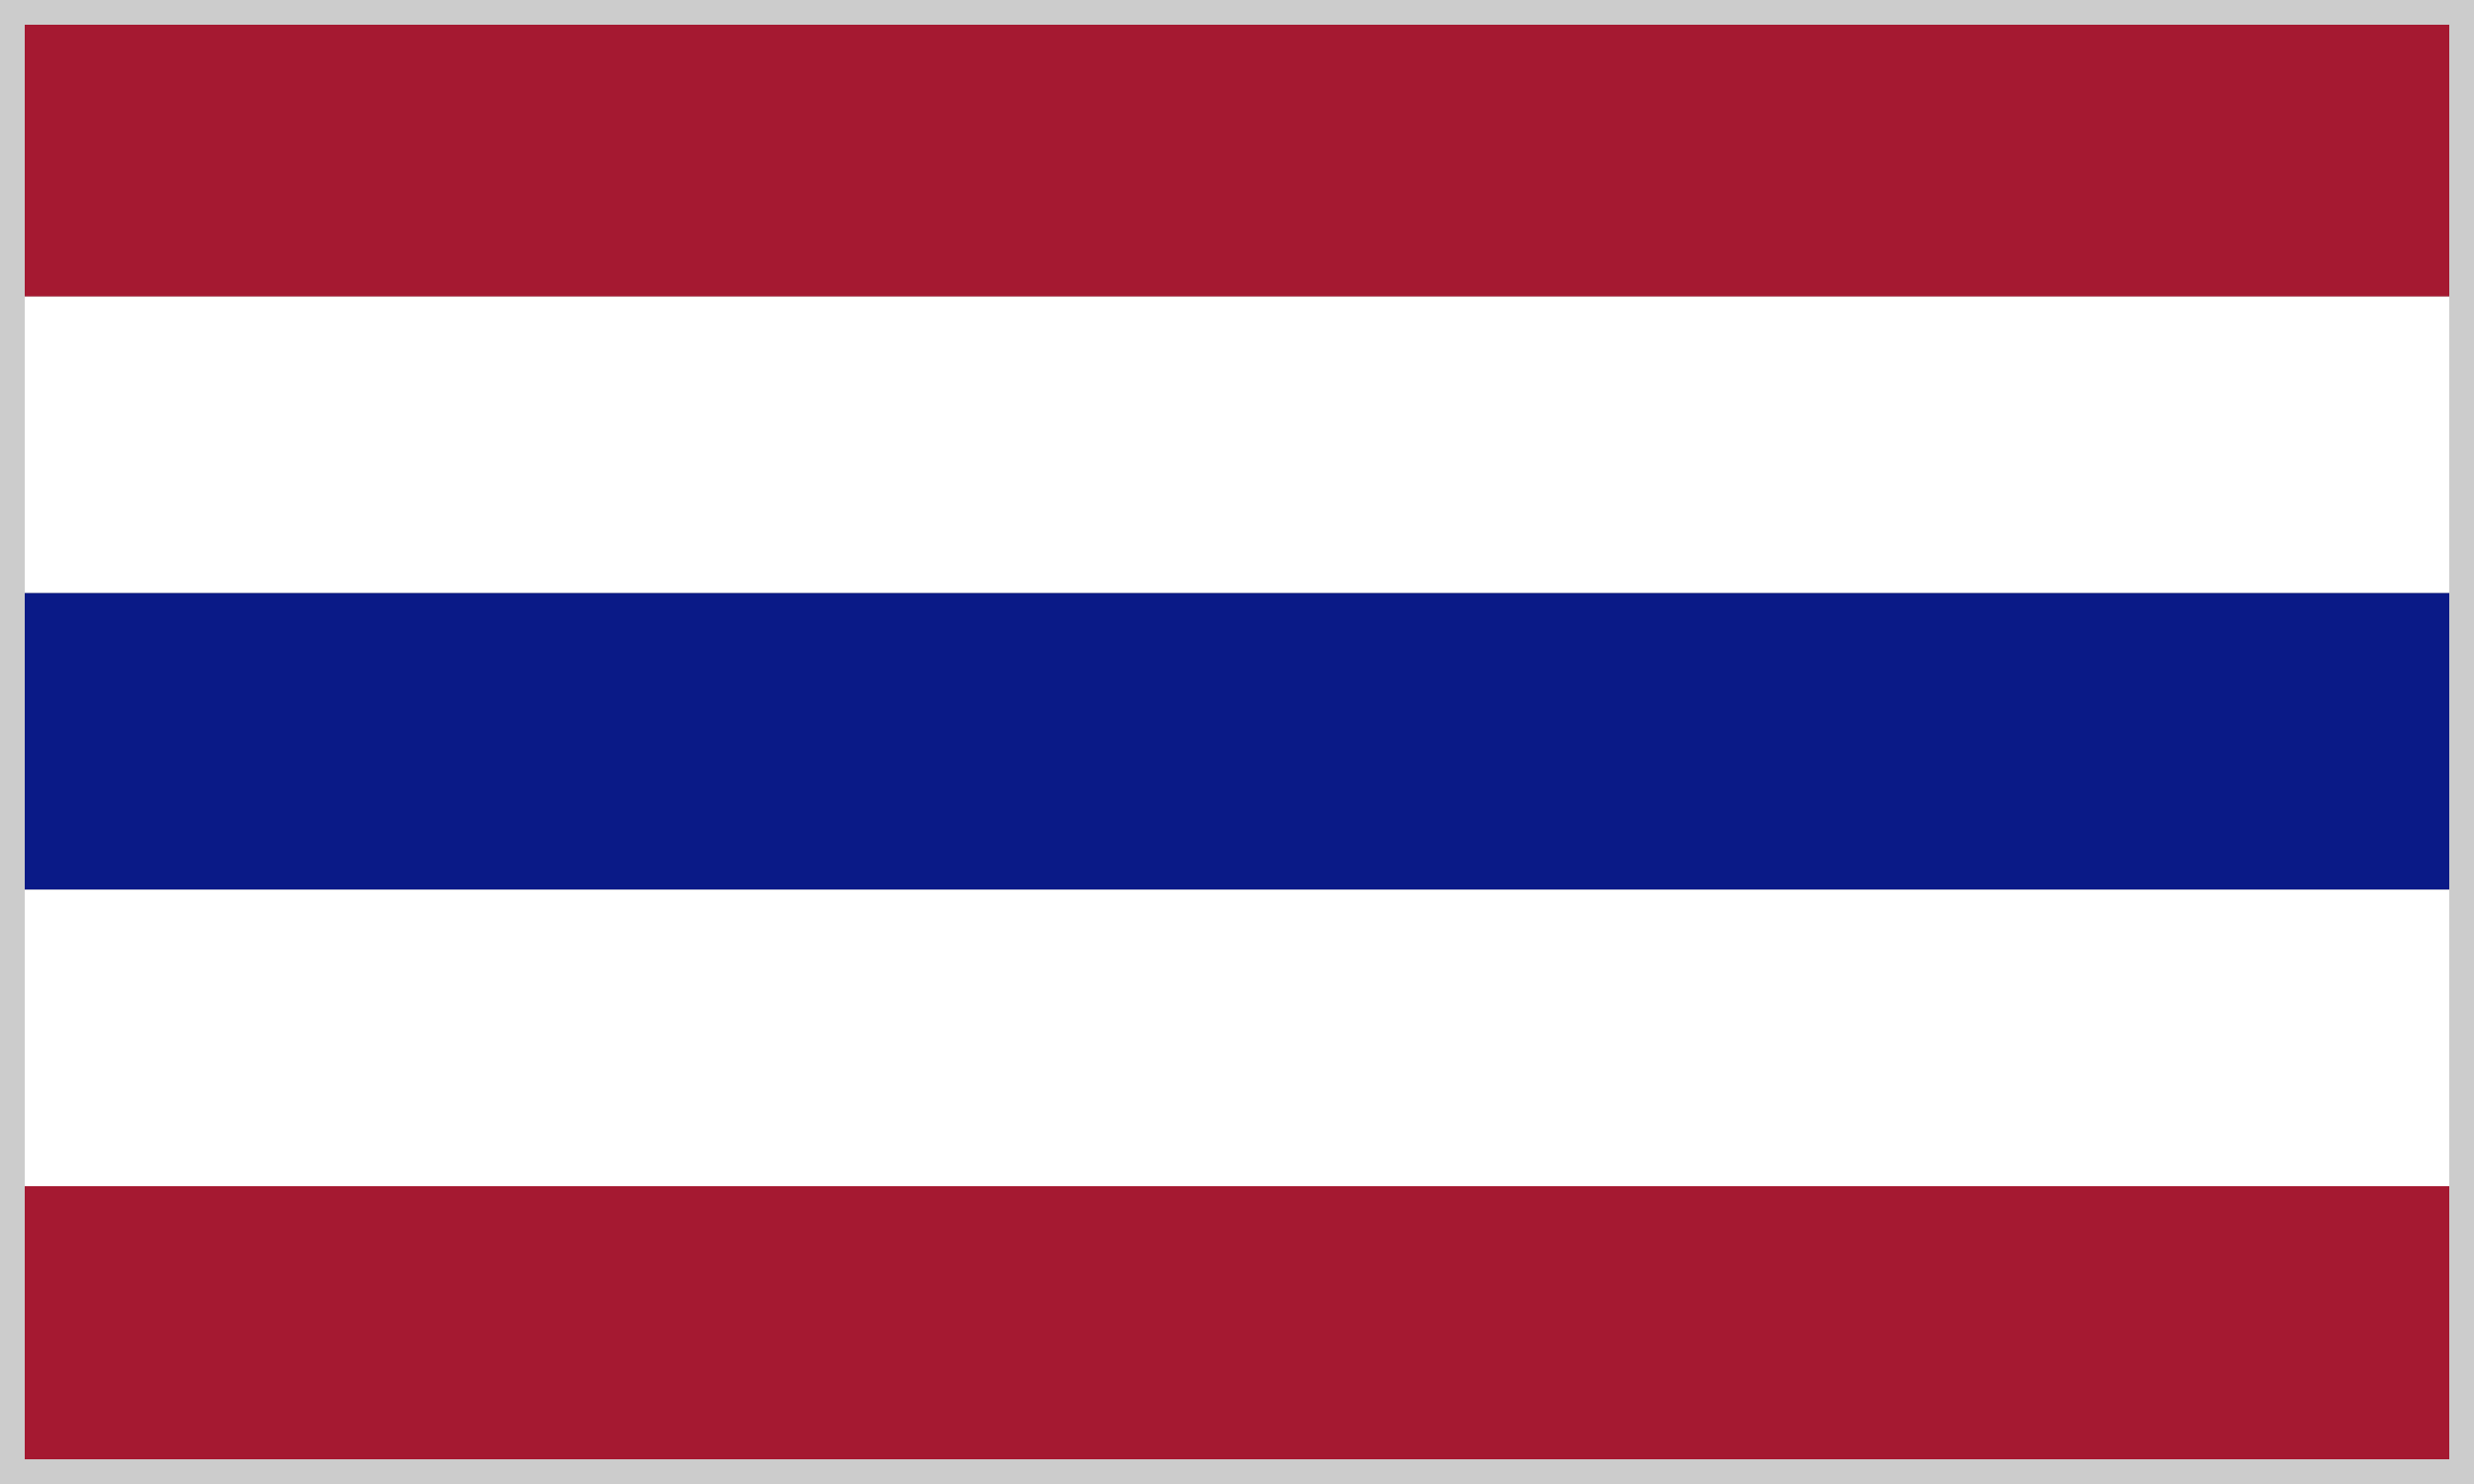
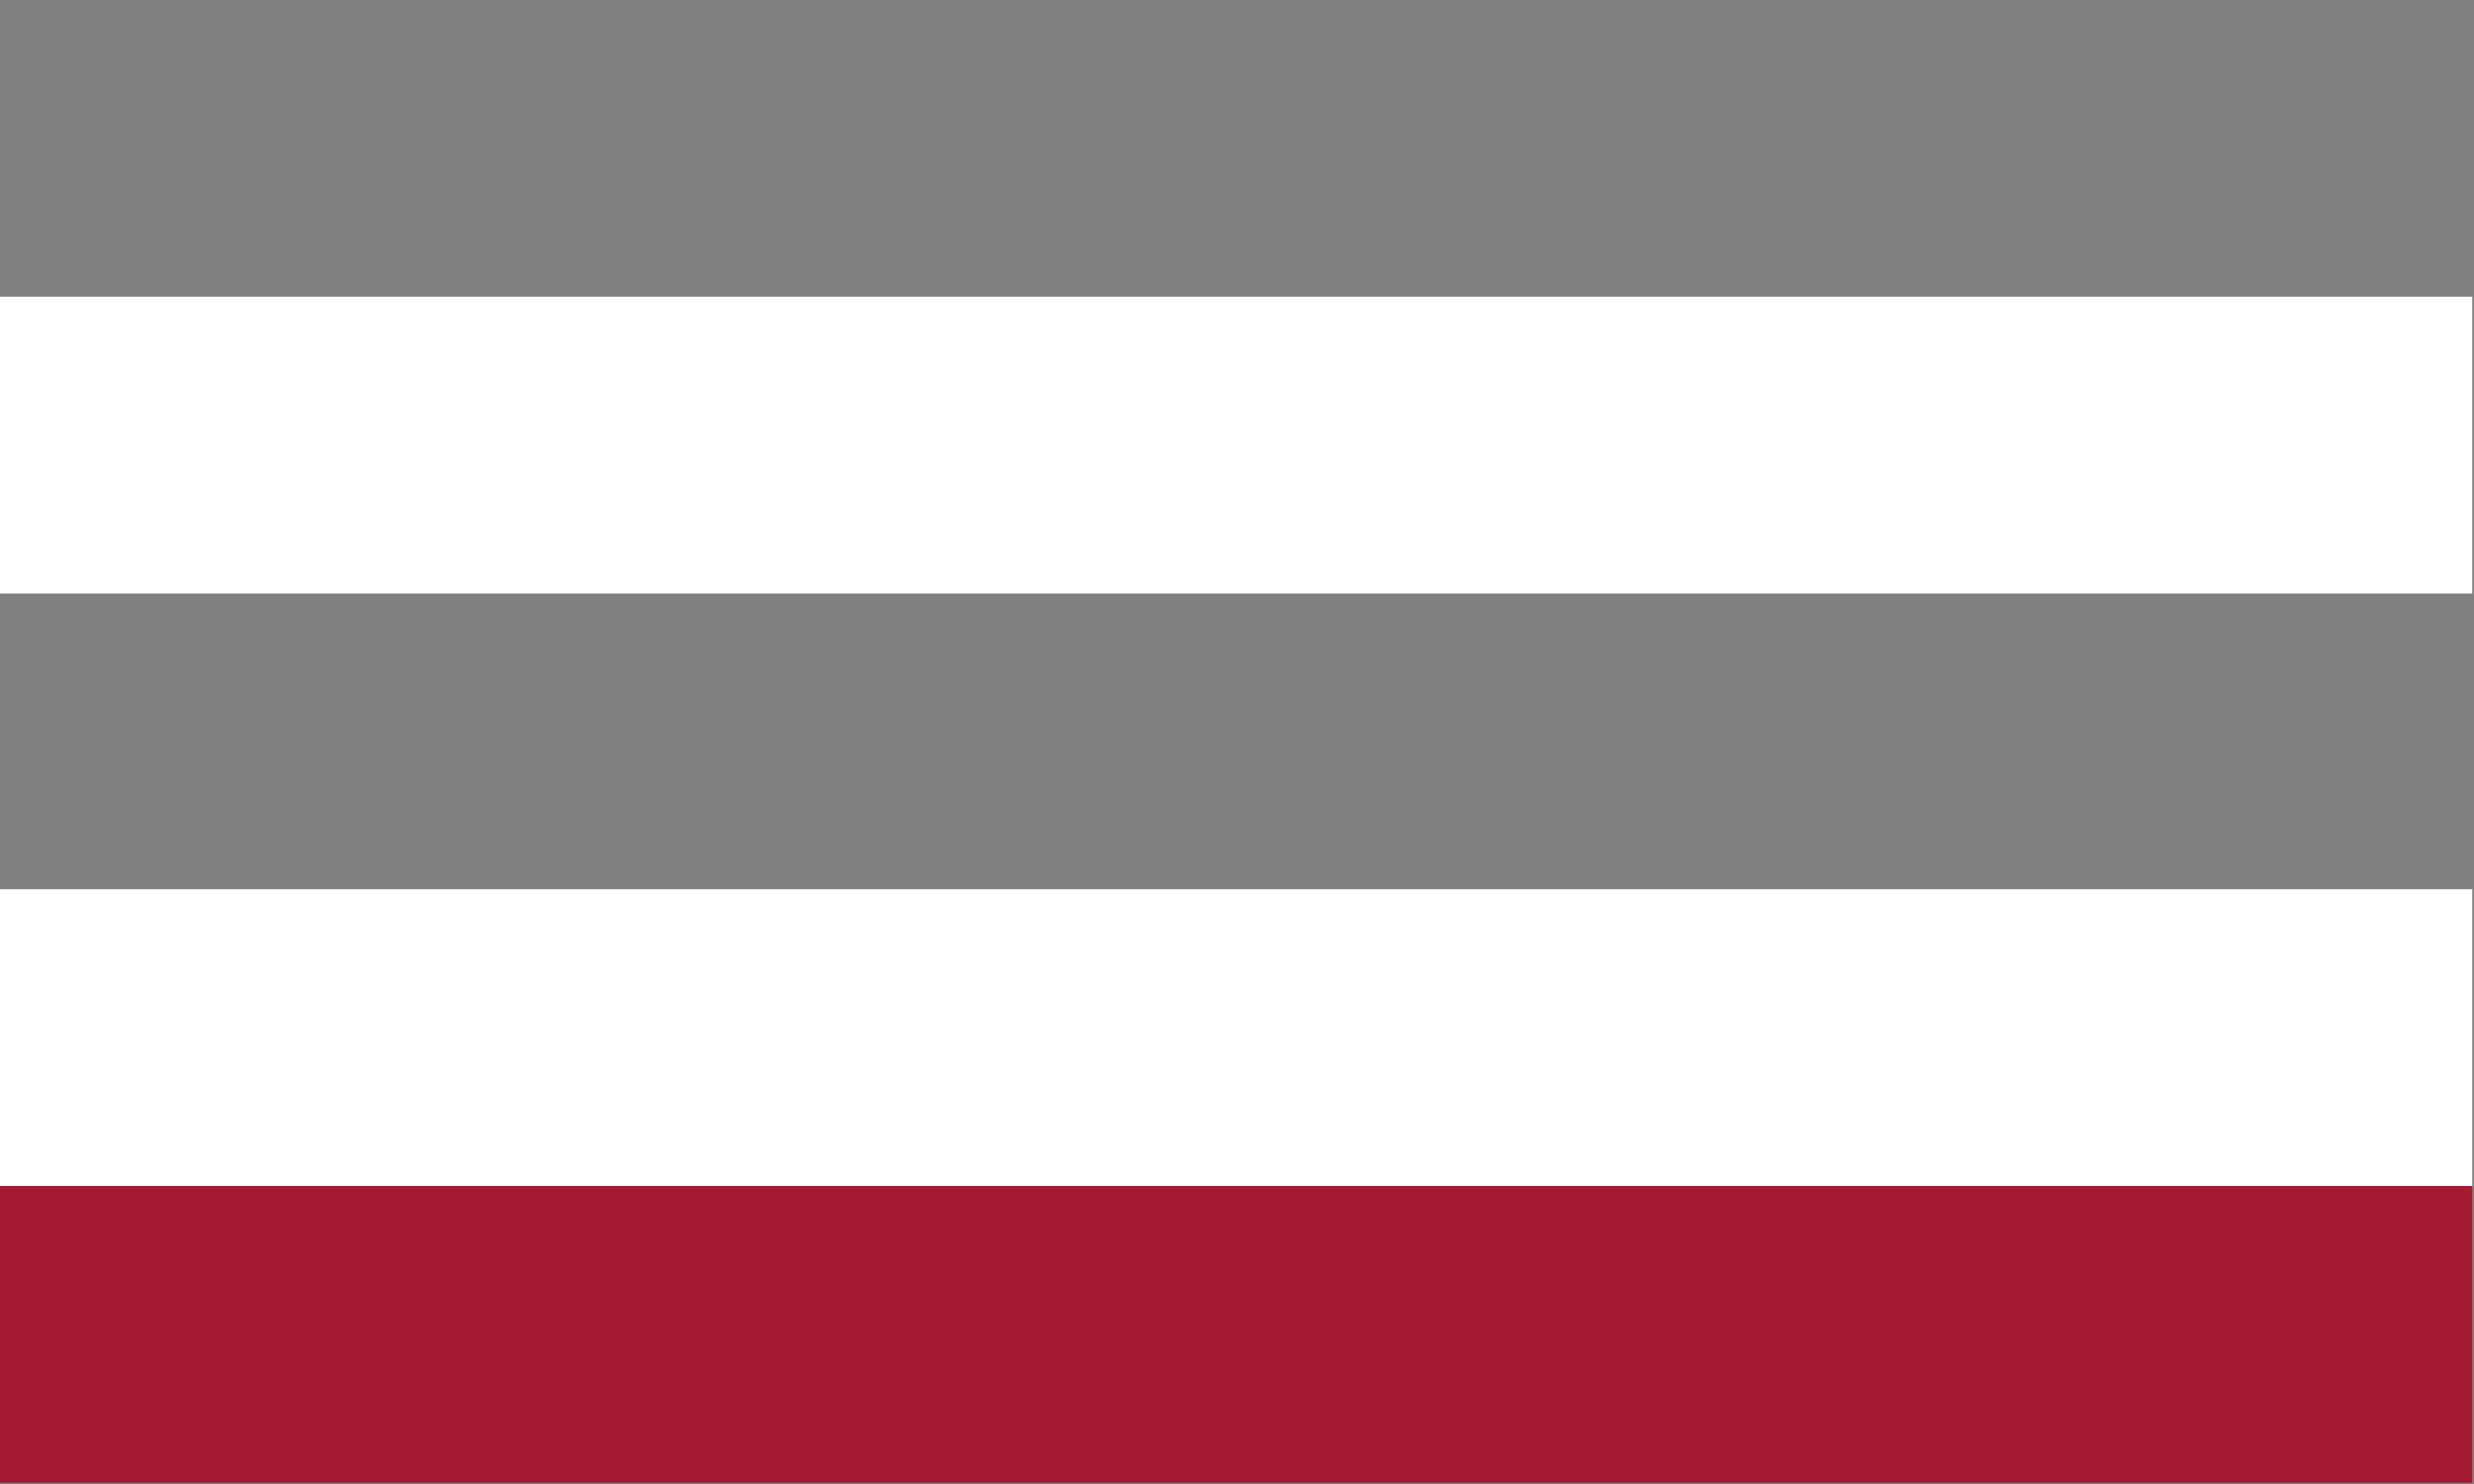
<svg xmlns="http://www.w3.org/2000/svg" id="Layer_1" data-name="Layer 1" width="100" height="60" viewBox="0 0 100 60">
  <rect x="0" y="0" width="100" height="60" fill="#808080" stroke="none" />
  <defs>
    <style>      .cls-1 {        fill: #a51931;      }      .cls-2 {        fill: #fff;      }      .cls-3 {        fill: #0a1a87;      }      .cls-4 {        fill: #ccc;      }    </style>
  </defs>
  <title>thailannd</title>
  <g>
-     <rect class="cls-1" width="99.93" height="11.99" />
    <rect class="cls-2" y="11.99" width="99.93" height="11.99" />
-     <rect class="cls-3" y="23.98" width="99.93" height="11.99" />
    <rect class="cls-2" y="35.97" width="99.93" height="11.99" />
    <rect class="cls-1" y="47.96" width="99.93" height="11.99" />
  </g>
-   <path class="cls-4" d="M99,1V59H1V1H99m1-1H0V60H100Z" transform="translate(0 0)" />
</svg>